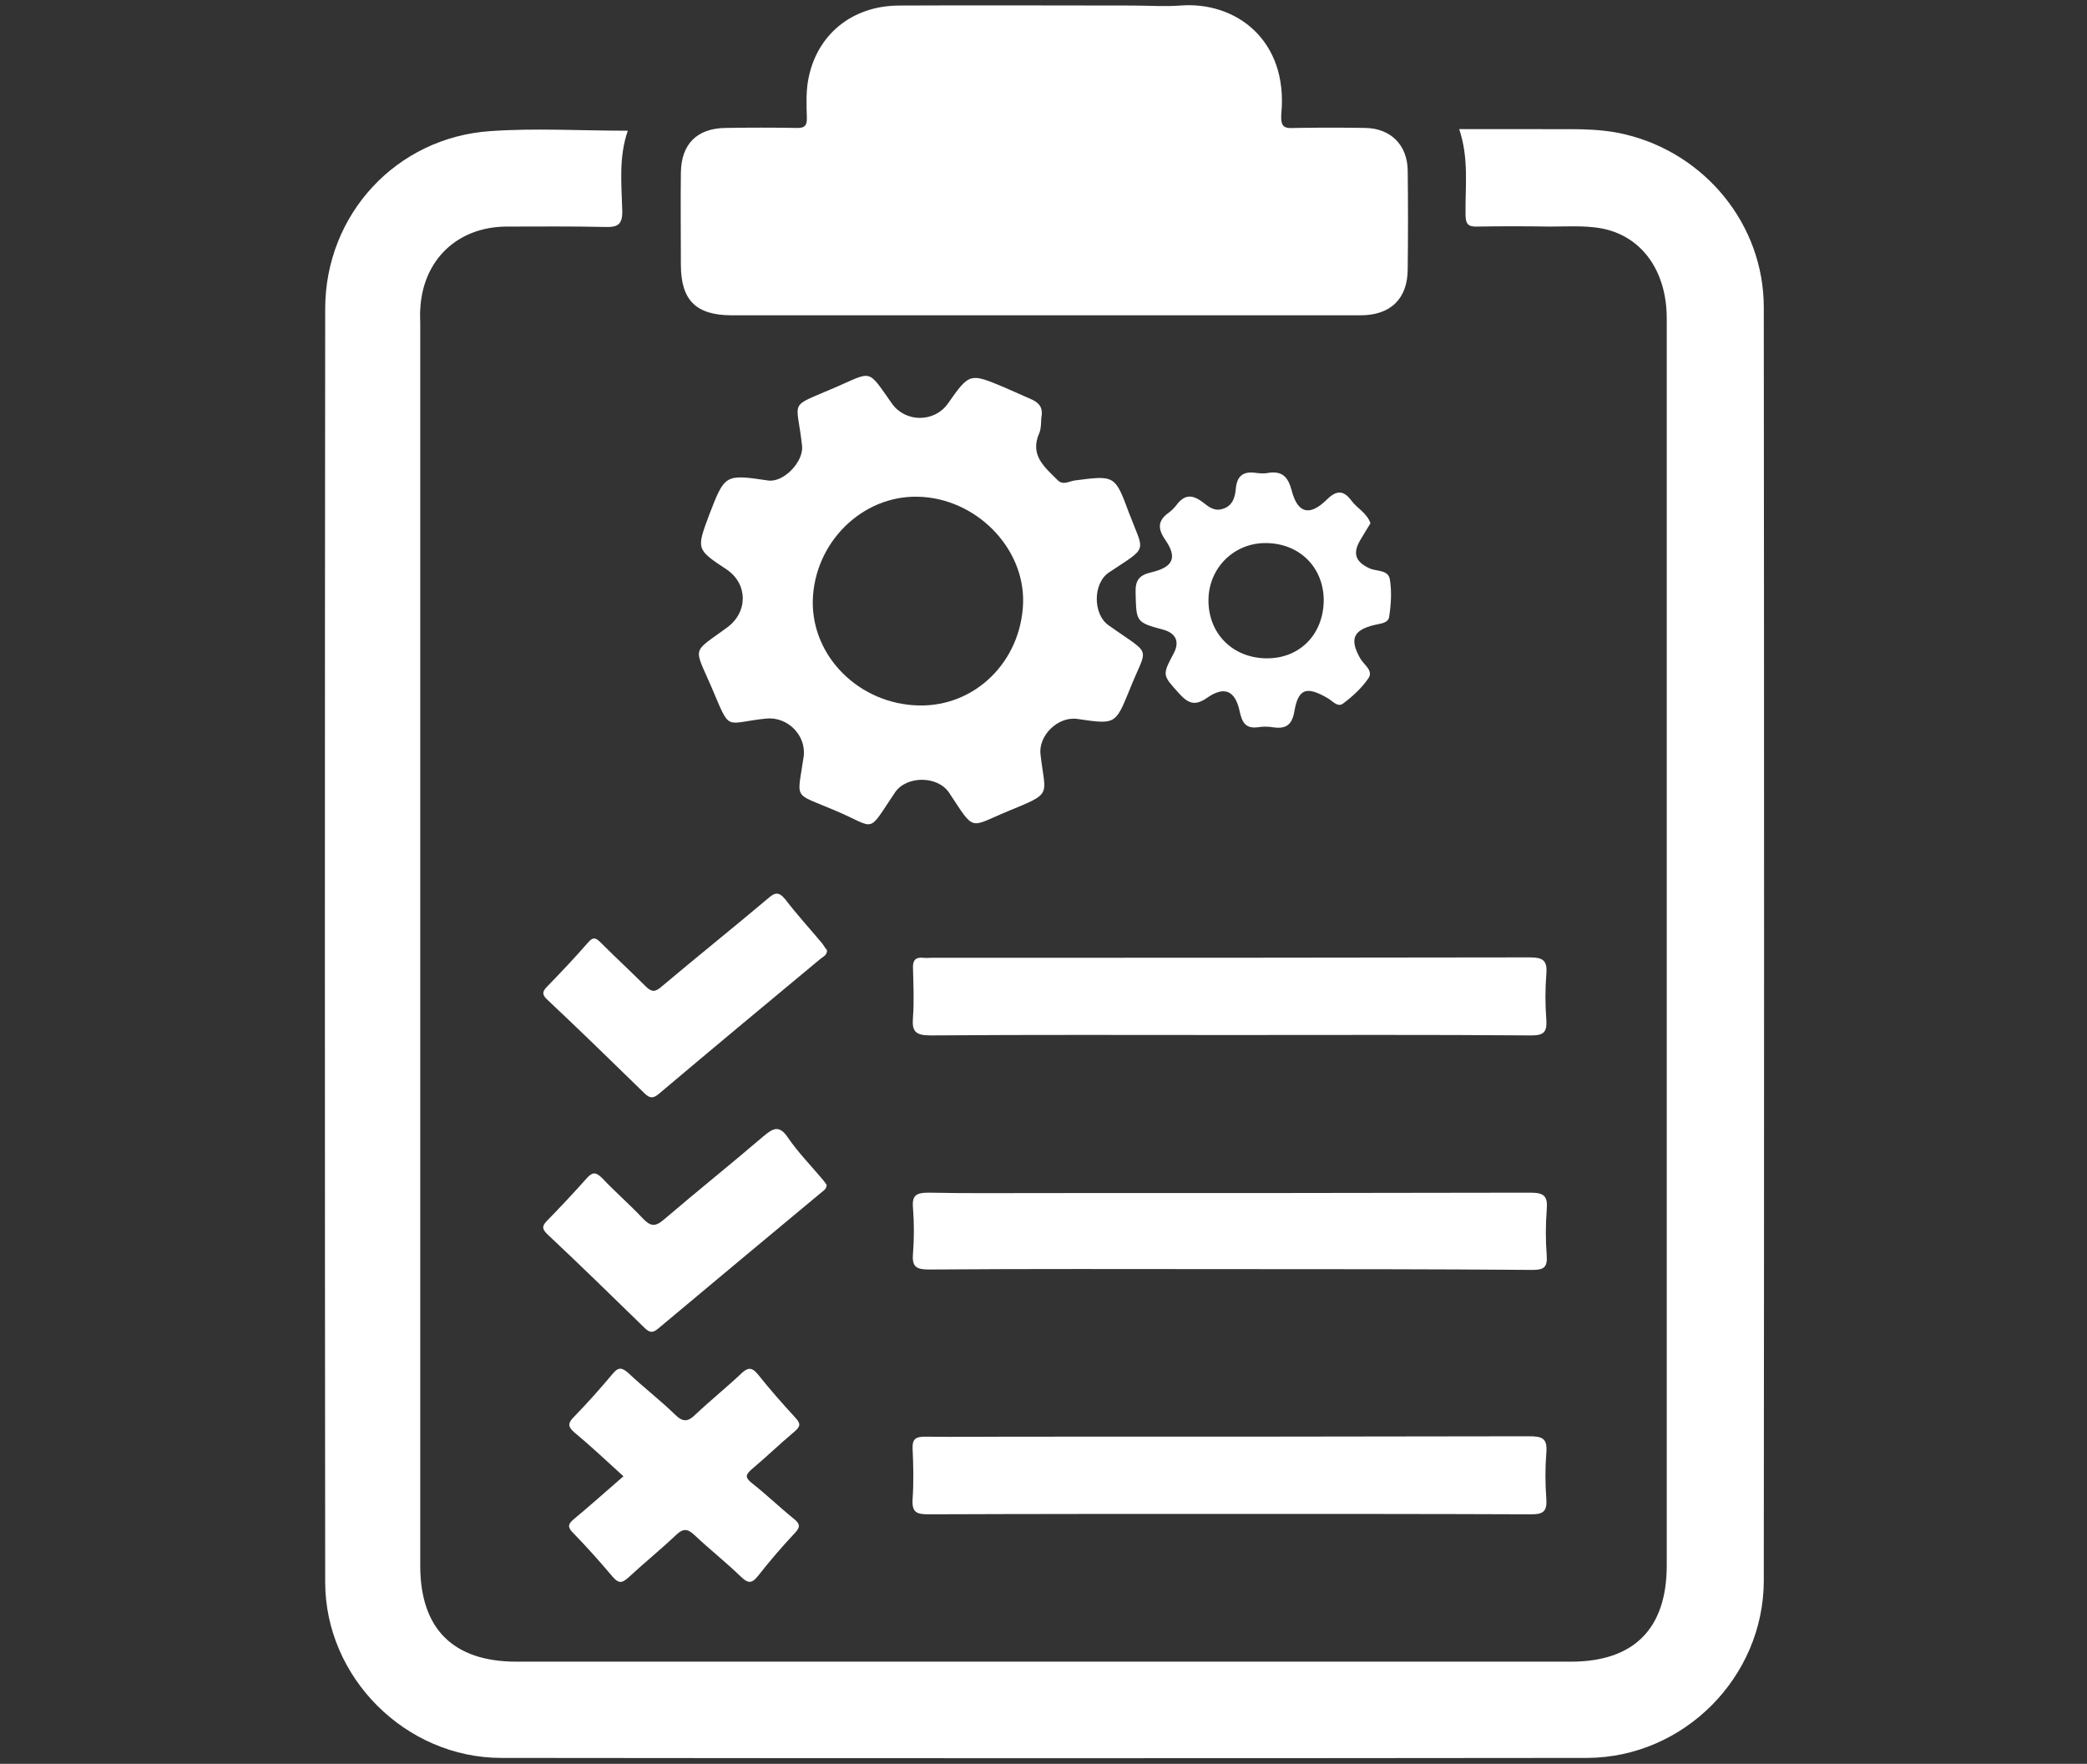
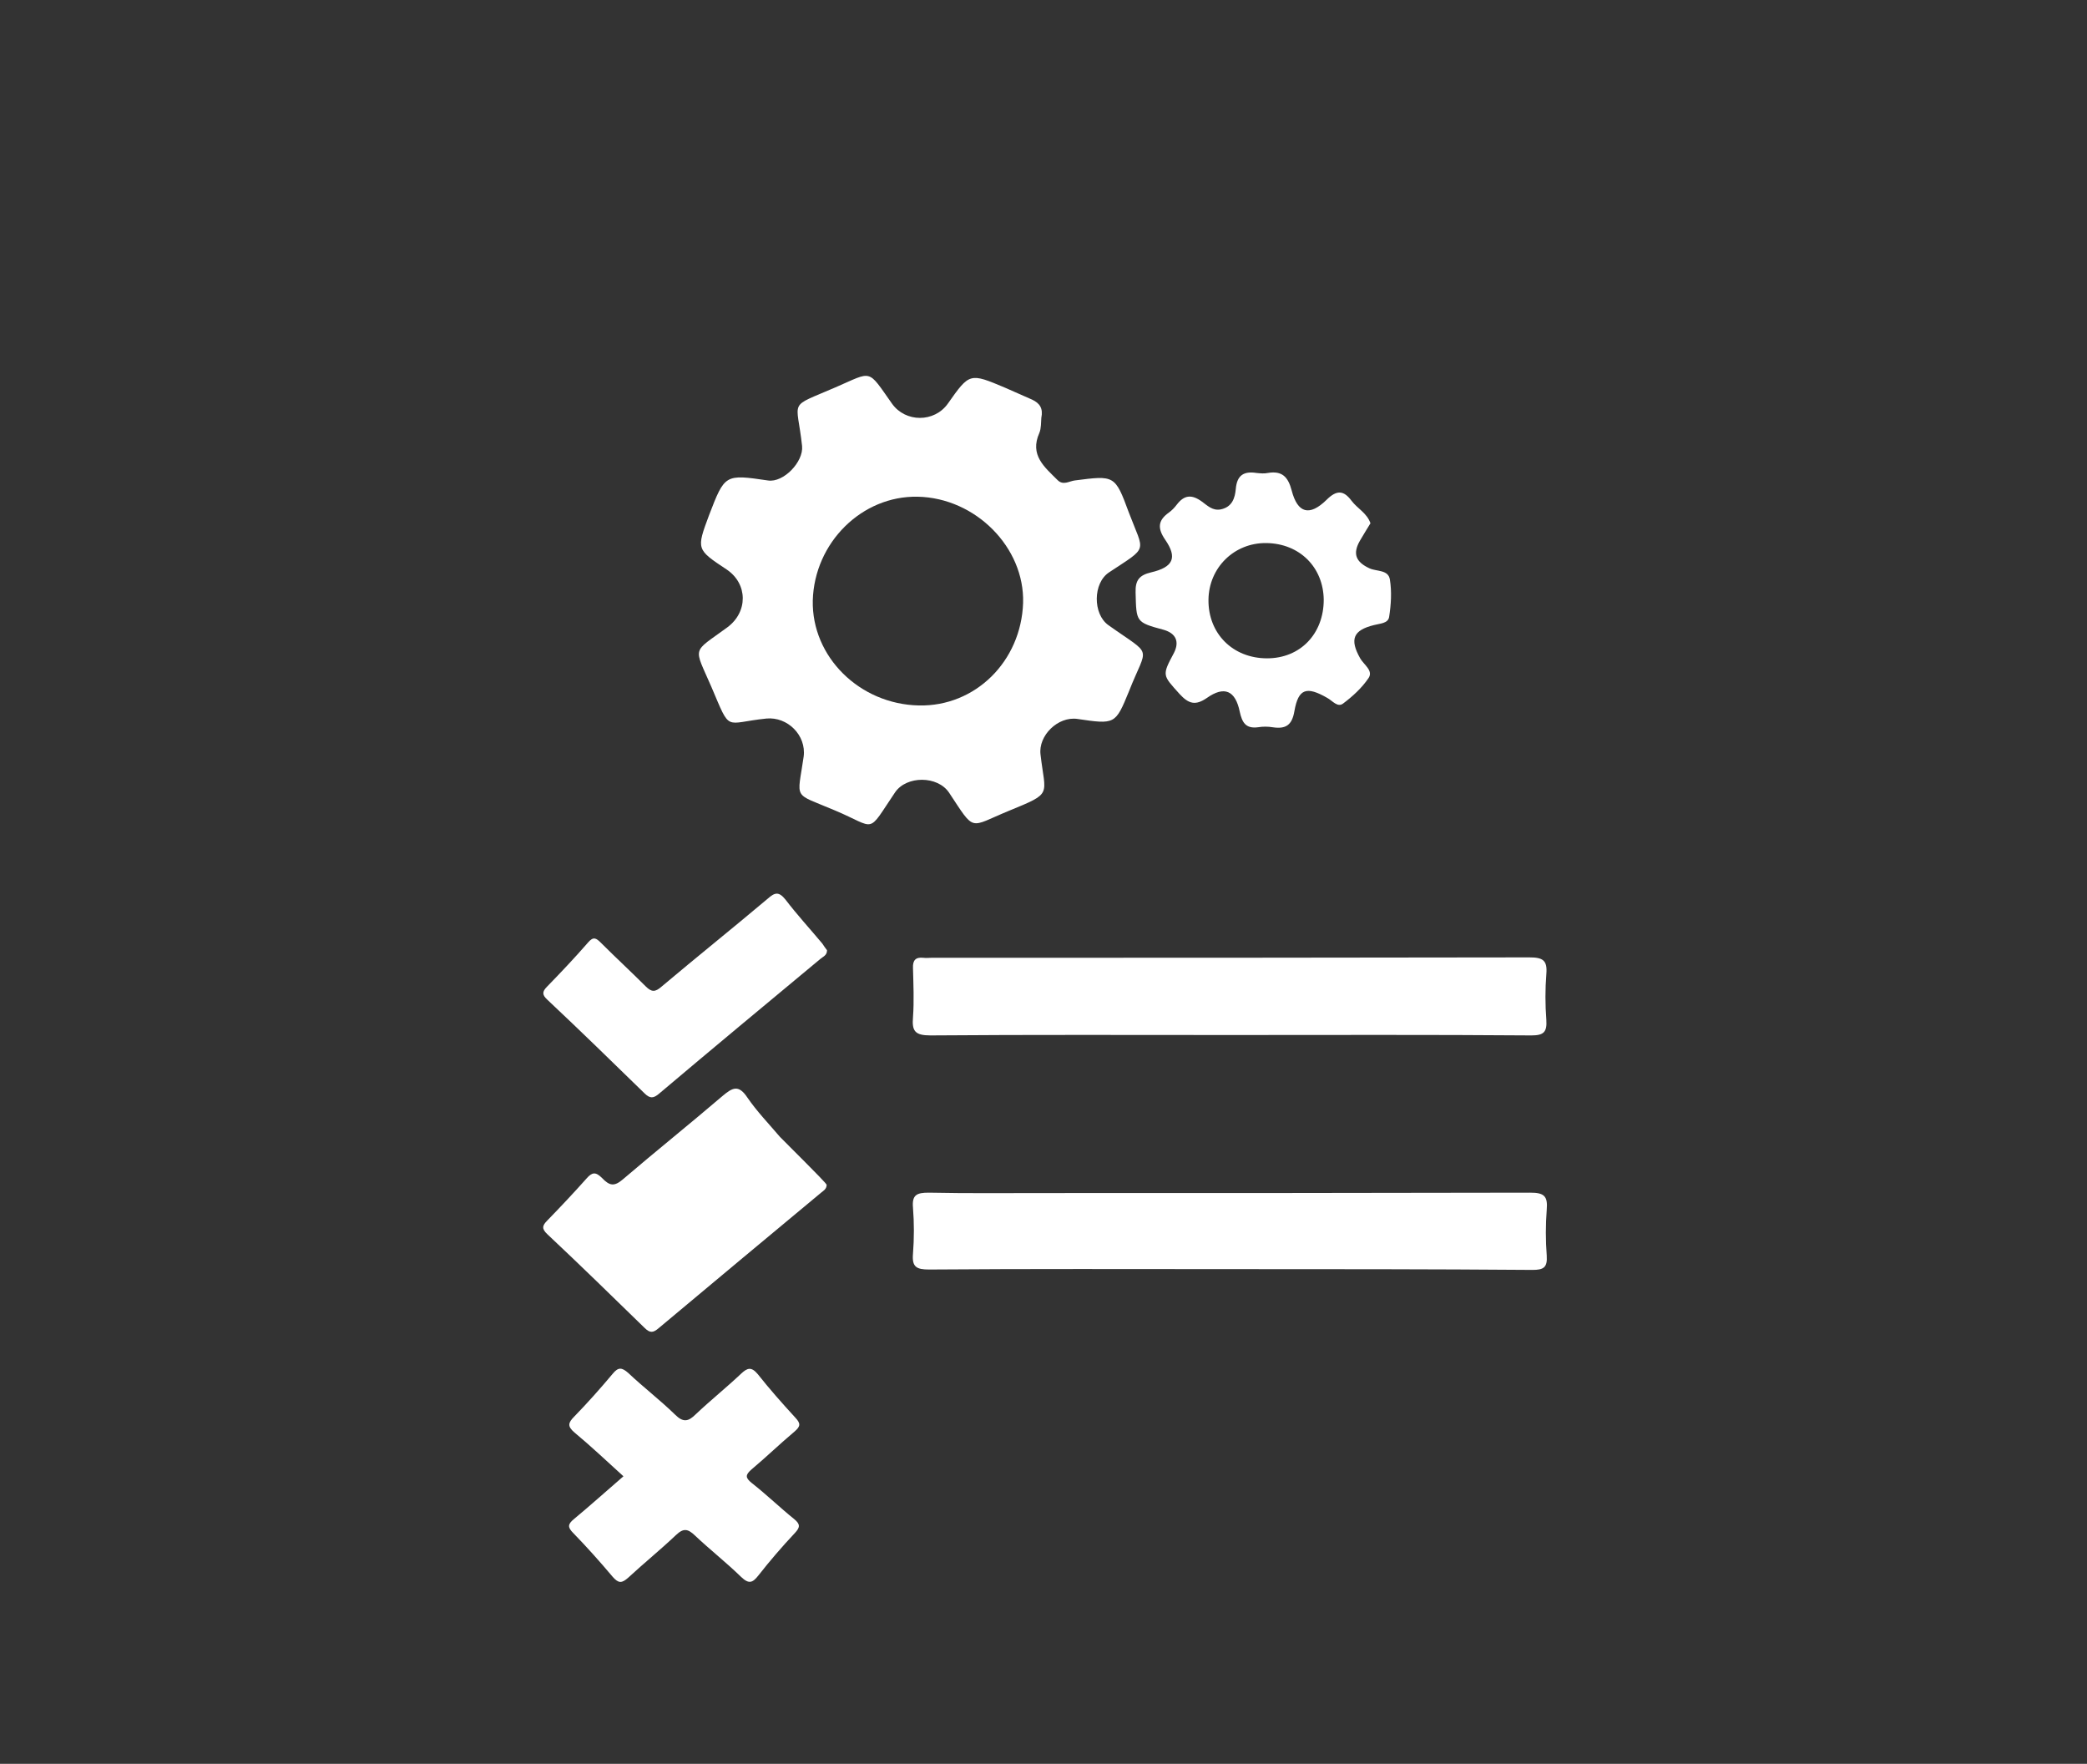
<svg xmlns="http://www.w3.org/2000/svg" version="1.1" id="Layer_1" x="0px" y="0px" viewBox="0 0 526.9 445.3" style="enable-background:new 0 0 526.9 445.3;" xml:space="preserve">
  <rect x="0" y="0" width="526.9" height="445.3" fill="#333333" stroke="none" />
  <style type="text/css">
	.st0{fill:#FFFFFF;}
</style>
  <g>
-     <path class="st0" d="M158.5,33c-2.3,6.6-1.6,13.4-1.4,20.1c0.1,3.6-1.1,4.3-4.4,4.2c-8.3-0.2-16.6-0.1-24.9-0.1   c-12.4,0.1-21.1,8.5-21.7,20.9c-0.1,1.2,0,2.5,0,3.7c0,104.5,0,209,0,313.5c0,15.9,8.3,24.2,24.3,24.2c88.7,0,177.5,0,266.2,0   c15.9,0,24.2-8.3,24.2-24.3c0-104.9,0-209.9,0-314.8c0-12.1-6.4-21-16.8-22.8c-4.2-0.7-8.5-0.4-12.8-0.4c-6.1-0.1-12.2-0.1-18.2,0   c-2.4,0.1-3-0.7-3-3.1c-0.1-7,0.9-14.1-1.6-21.5c7,0,13.7,0,20.3,0c7.2,0.1,14.4-0.4,21.5,1.3c20.3,4.8,35.1,22.8,35.1,43.7   c0.1,107.1,0.1,214.3,0,321.4c0,24.4-20.2,44.7-44.6,44.8c-91.4,0.1-182.7,0.1-274.1,0c-24.2,0-44.5-20.3-44.5-44.4   C82,292.3,82,185.1,82.1,78c0-23.9,18-43.3,41.7-44.9C135.1,32.3,146.7,33,158.5,33z" />
-     <path class="st0" d="M263.6,79.6c-26.3,0-52.5,0-78.8,0c-9.1,0-12.9-3.8-12.9-12.8c0-7.7-0.1-15.5,0-23.2   c0.1-7.3,4.1-11.2,11.3-11.3c5.9-0.1,11.9-0.1,17.8,0c2.2,0.1,2.8-0.6,2.7-2.8c-0.1-3-0.2-6.1,0.3-9.1c2-11.5,11-19,23.1-19   c19.6-0.1,39.2,0,58.9,0c4,0,8,0.3,12,0c14.1-1.1,27.2,8.8,25.5,27.2c-0.3,3.9,1,3.8,3.8,3.7c5.8-0.1,11.6-0.1,17.4,0   c6.4,0.1,10.6,4.3,10.7,10.7c0.1,8.3,0.1,16.6,0,24.9c0,7.5-4.3,11.7-11.9,11.7C316.9,79.6,290.3,79.6,263.6,79.6z" />
-     <path class="st0" d="M310.7,382.2c-25.4,0-50.9,0-76.3,0.1c-3,0-4.2-0.5-4-3.8c0.3-4.3,0.2-8.6,0-12.8c-0.1-2.4,0.8-3,3.1-3   c7.3,0.1,14.6,0,22,0c43.5,0,87.1,0,130.6-0.1c3.4,0,4.6,0.6,4.3,4.2c-0.3,3.8-0.3,7.7,0,11.6c0.2,3.1-0.7,3.9-3.8,3.9   C361.3,382.2,336,382.2,310.7,382.2z" />
    <path class="st0" d="M310.8,261.3c-25.3,0-50.6-0.1-75.9,0.1c-3.9,0-4.7-1.1-4.4-4.6c0.3-4.1,0.1-8.3,0-12.4   c-0.1-2,0.7-2.8,2.6-2.6c0.7,0.1,1.4,0,2.1,0c50.3,0,100.6,0,150.9-0.1c3.4,0,4.6,0.7,4.3,4.2c-0.3,3.8-0.3,7.7,0,11.6   c0.2,3.1-0.7,3.9-3.8,3.9C361.3,261.2,336,261.3,310.8,261.3z" />
    <path class="st0" d="M310.5,320.4c-25.3,0-50.6-0.1-75.9,0.1c-3.2,0-4.4-0.6-4.1-4c0.3-3.8,0.3-7.8,0-11.6c-0.3-3.3,1-3.8,4-3.8   c9.7,0.2,19.4,0.1,29,0.1c40.9,0,81.8,0,122.8-0.1c3.5,0,4.5,0.8,4.2,4.3c-0.3,3.8-0.3,7.8,0,11.6c0.2,3-0.8,3.6-3.6,3.6   C361.4,320.4,335.9,320.4,310.5,320.4z" />
    <path class="st0" d="M157.4,372.7c-4.3-3.9-8.2-7.6-12.3-11c-1.9-1.6-1.7-2.5-0.1-4.1c3.4-3.5,6.6-7.1,9.7-10.8   c1.4-1.7,2.3-1.6,3.9-0.2c3.8,3.6,8,6.8,11.8,10.5c2.1,2.1,3.4,1.8,5.3-0.1c3.7-3.5,7.7-6.7,11.4-10.2c1.6-1.5,2.6-1.8,4.2,0.1   c3,3.8,6.2,7.4,9.5,11c1.4,1.5,1.3,2.2-0.2,3.5c-3.7,3.1-7.2,6.5-10.9,9.6c-1.6,1.4-1.5,2.1,0.1,3.4c3.7,2.9,7.1,6.2,10.7,9.1   c1.6,1.3,1.5,2.1,0.2,3.5c-3.2,3.4-6.3,7-9.2,10.7c-1.5,1.9-2.4,2.3-4.4,0.4c-3.8-3.7-7.9-6.9-11.7-10.5c-1.7-1.6-2.8-1.9-4.7-0.1   c-3.9,3.7-8.1,7.1-12.1,10.8c-1.6,1.4-2.4,1.5-3.9-0.2c-3.2-3.8-6.5-7.5-10-11.1c-1.4-1.4-1.4-2.2,0.2-3.5   C149,380.1,153,376.5,157.4,372.7z" />
-     <path class="st0" d="M208.7,299.1c0,1.1-0.8,1.5-1.4,2c-13.7,11.4-27.4,22.8-41,34.2c-1.4,1.2-2.2,1.3-3.6-0.1   c-8.1-7.9-16.2-15.8-24.5-23.6c-1.5-1.4-1.3-2.2,0-3.5c3.4-3.5,6.7-7,9.9-10.6c1.4-1.6,2.3-1.7,3.9-0.1c3.3,3.5,7,6.7,10.3,10.2   c1.9,2,3.1,2.2,5.3,0.3c8.3-7.1,16.8-13.9,25.1-21c2.6-2.2,4.1-2.9,6.3,0.4c2.4,3.5,5.4,6.6,8.2,9.9   C207.8,297.9,208.3,298.5,208.7,299.1z" />
+     <path class="st0" d="M208.7,299.1c0,1.1-0.8,1.5-1.4,2c-13.7,11.4-27.4,22.8-41,34.2c-1.4,1.2-2.2,1.3-3.6-0.1   c-8.1-7.9-16.2-15.8-24.5-23.6c-1.5-1.4-1.3-2.2,0-3.5c3.4-3.5,6.7-7,9.9-10.6c1.4-1.6,2.3-1.7,3.9-0.1c1.9,2,3.1,2.2,5.3,0.3c8.3-7.1,16.8-13.9,25.1-21c2.6-2.2,4.1-2.9,6.3,0.4c2.4,3.5,5.4,6.6,8.2,9.9   C207.8,297.9,208.3,298.5,208.7,299.1z" />
    <path class="st0" d="M208.8,239.9c0,1.3-1,1.6-1.7,2.2c-13.6,11.3-27.2,22.6-40.7,34c-1.4,1.2-2.3,1.3-3.7-0.1   c-8.1-7.9-16.2-15.8-24.5-23.6c-1.3-1.2-1.4-2-0.1-3.3c3.6-3.7,7.1-7.4,10.4-11.2c1.3-1.5,2-1.1,3.2,0.1c3.7,3.7,7.6,7.3,11.3,11   c1.5,1.5,2.4,1.5,4,0.1c8.9-7.5,17.9-14.7,26.8-22.2c1.8-1.6,2.8-1.9,4.5,0.2c2.9,3.8,6.2,7.4,9.3,11.1   C208,238.8,208.4,239.4,208.8,239.9z" />
    <path class="st0" d="M279.8,157.8c-3.9-2.8-3.9-10.6,0.2-13.3c10.1-6.7,8.9-4.8,5-15.1c-3.5-9.5-3.6-9.4-13.7-8.1   c-1.4,0.2-2.9,1.3-4.3-0.1c-3.3-3.3-7.1-6.3-4.6-11.9c0.5-1.2,0.4-2.7,0.5-3.8c0.5-2.4-0.4-3.7-2.3-4.6c-2.3-1-4.5-2-6.8-3   c-9-3.8-9-3.8-14.5,4c-3.4,4.8-10.7,4.8-14.1,0c-6.3-8.9-4.8-8.2-14.3-4.1c-12.2,5.3-9.7,2.7-8.4,14.8c0.4,4-4.7,9.3-8.6,8.7   c-10.9-1.6-10.9-1.6-14.9,8.8c-3.2,8.6-3.2,8.6,4.5,13.7c5.3,3.6,5.4,10.7,0.1,14.6c-9,6.6-8.5,4.6-4,15c5,11.7,3.1,9.1,13.9,8   c5.3-0.5,10.1,4.2,9.4,9.6c-1.6,11.2-2.9,9,7.9,13.6c10.7,4.5,7.9,6.2,15.2-4.6c2.9-4.2,10.7-4.2,13.6,0.1   c6.7,10.1,4.9,8.8,15.1,4.6c11.2-4.6,9.2-3.7,8-14.2c-0.6-4.8,4.4-9.7,9.3-9c9.5,1.4,9.6,1.4,13-6.9   C289.7,162.6,291.3,166,279.8,157.8z M258.3,152.2c-0.5,14.8-12.1,26.2-26.3,25.9c-15-0.3-27.1-12.3-26.8-26.5   c0.4-14.6,12.4-26.5,26.5-26.2C246.3,125.7,258.7,138.2,258.3,152.2z" />
    <path class="st0" d="M350.9,146.3c-0.4-2.5-3.3-2-5.1-2.8c-3.5-1.6-4.4-3.7-2.4-7.1c0.8-1.4,1.7-2.8,2.6-4.3   c-0.9-2.6-3.3-3.7-4.8-5.7c-2-2.7-3.8-2.7-6.3-0.2c-4.3,4.2-7.3,3.4-8.8-2.4c-0.9-3.4-2.4-5-6-4.4c-0.9,0.2-1.9,0.1-2.9,0   c-3.2-0.5-4.9,0.6-5.2,4c-0.2,2.3-0.9,4.6-3.8,5.2c-2.1,0.4-3.4-1-4.8-2c-2.5-1.8-4.4-1.7-6.3,0.8c-0.6,0.8-1.3,1.5-2,2   c-2.8,2-2.9,4-0.9,6.9c3.1,4.5,2,6.9-3.6,8.2c-2.9,0.7-4,1.9-3.9,5.1c0.2,7.4,0,7.5,7.1,9.4c3.1,0.9,4,3,2.6,5.8   c-3.1,5.8-2.9,5.6,1.4,10.4c2.3,2.5,4,3,6.9,1c4.4-3.1,7.2-1.9,8.3,3.5c0.6,2.7,1.5,4.3,4.6,3.9c1.2-0.2,2.5-0.2,3.7,0   c3.3,0.5,4.9-0.5,5.5-4.1c1-5.7,3.1-6.3,8.3-3.3c1.3,0.7,2.6,2.5,4,1.4c2.4-1.8,4.7-3.9,6.4-6.4c1.3-1.9-1.2-3.4-2.1-5   c-2.7-4.8-1.8-7.1,3.5-8.4c1.5-0.4,3.5-0.4,3.8-2C351.2,152.6,351.4,149.4,350.9,146.3z M319.9,166.2c-8.7,0-14.9-6.3-14.8-14.8   c0.1-8.1,6.5-14.4,14.6-14.3c8.4,0.1,14.4,6.1,14.5,14.3C334.2,160,328.3,166.2,319.9,166.2z" />
  </g>
</svg>